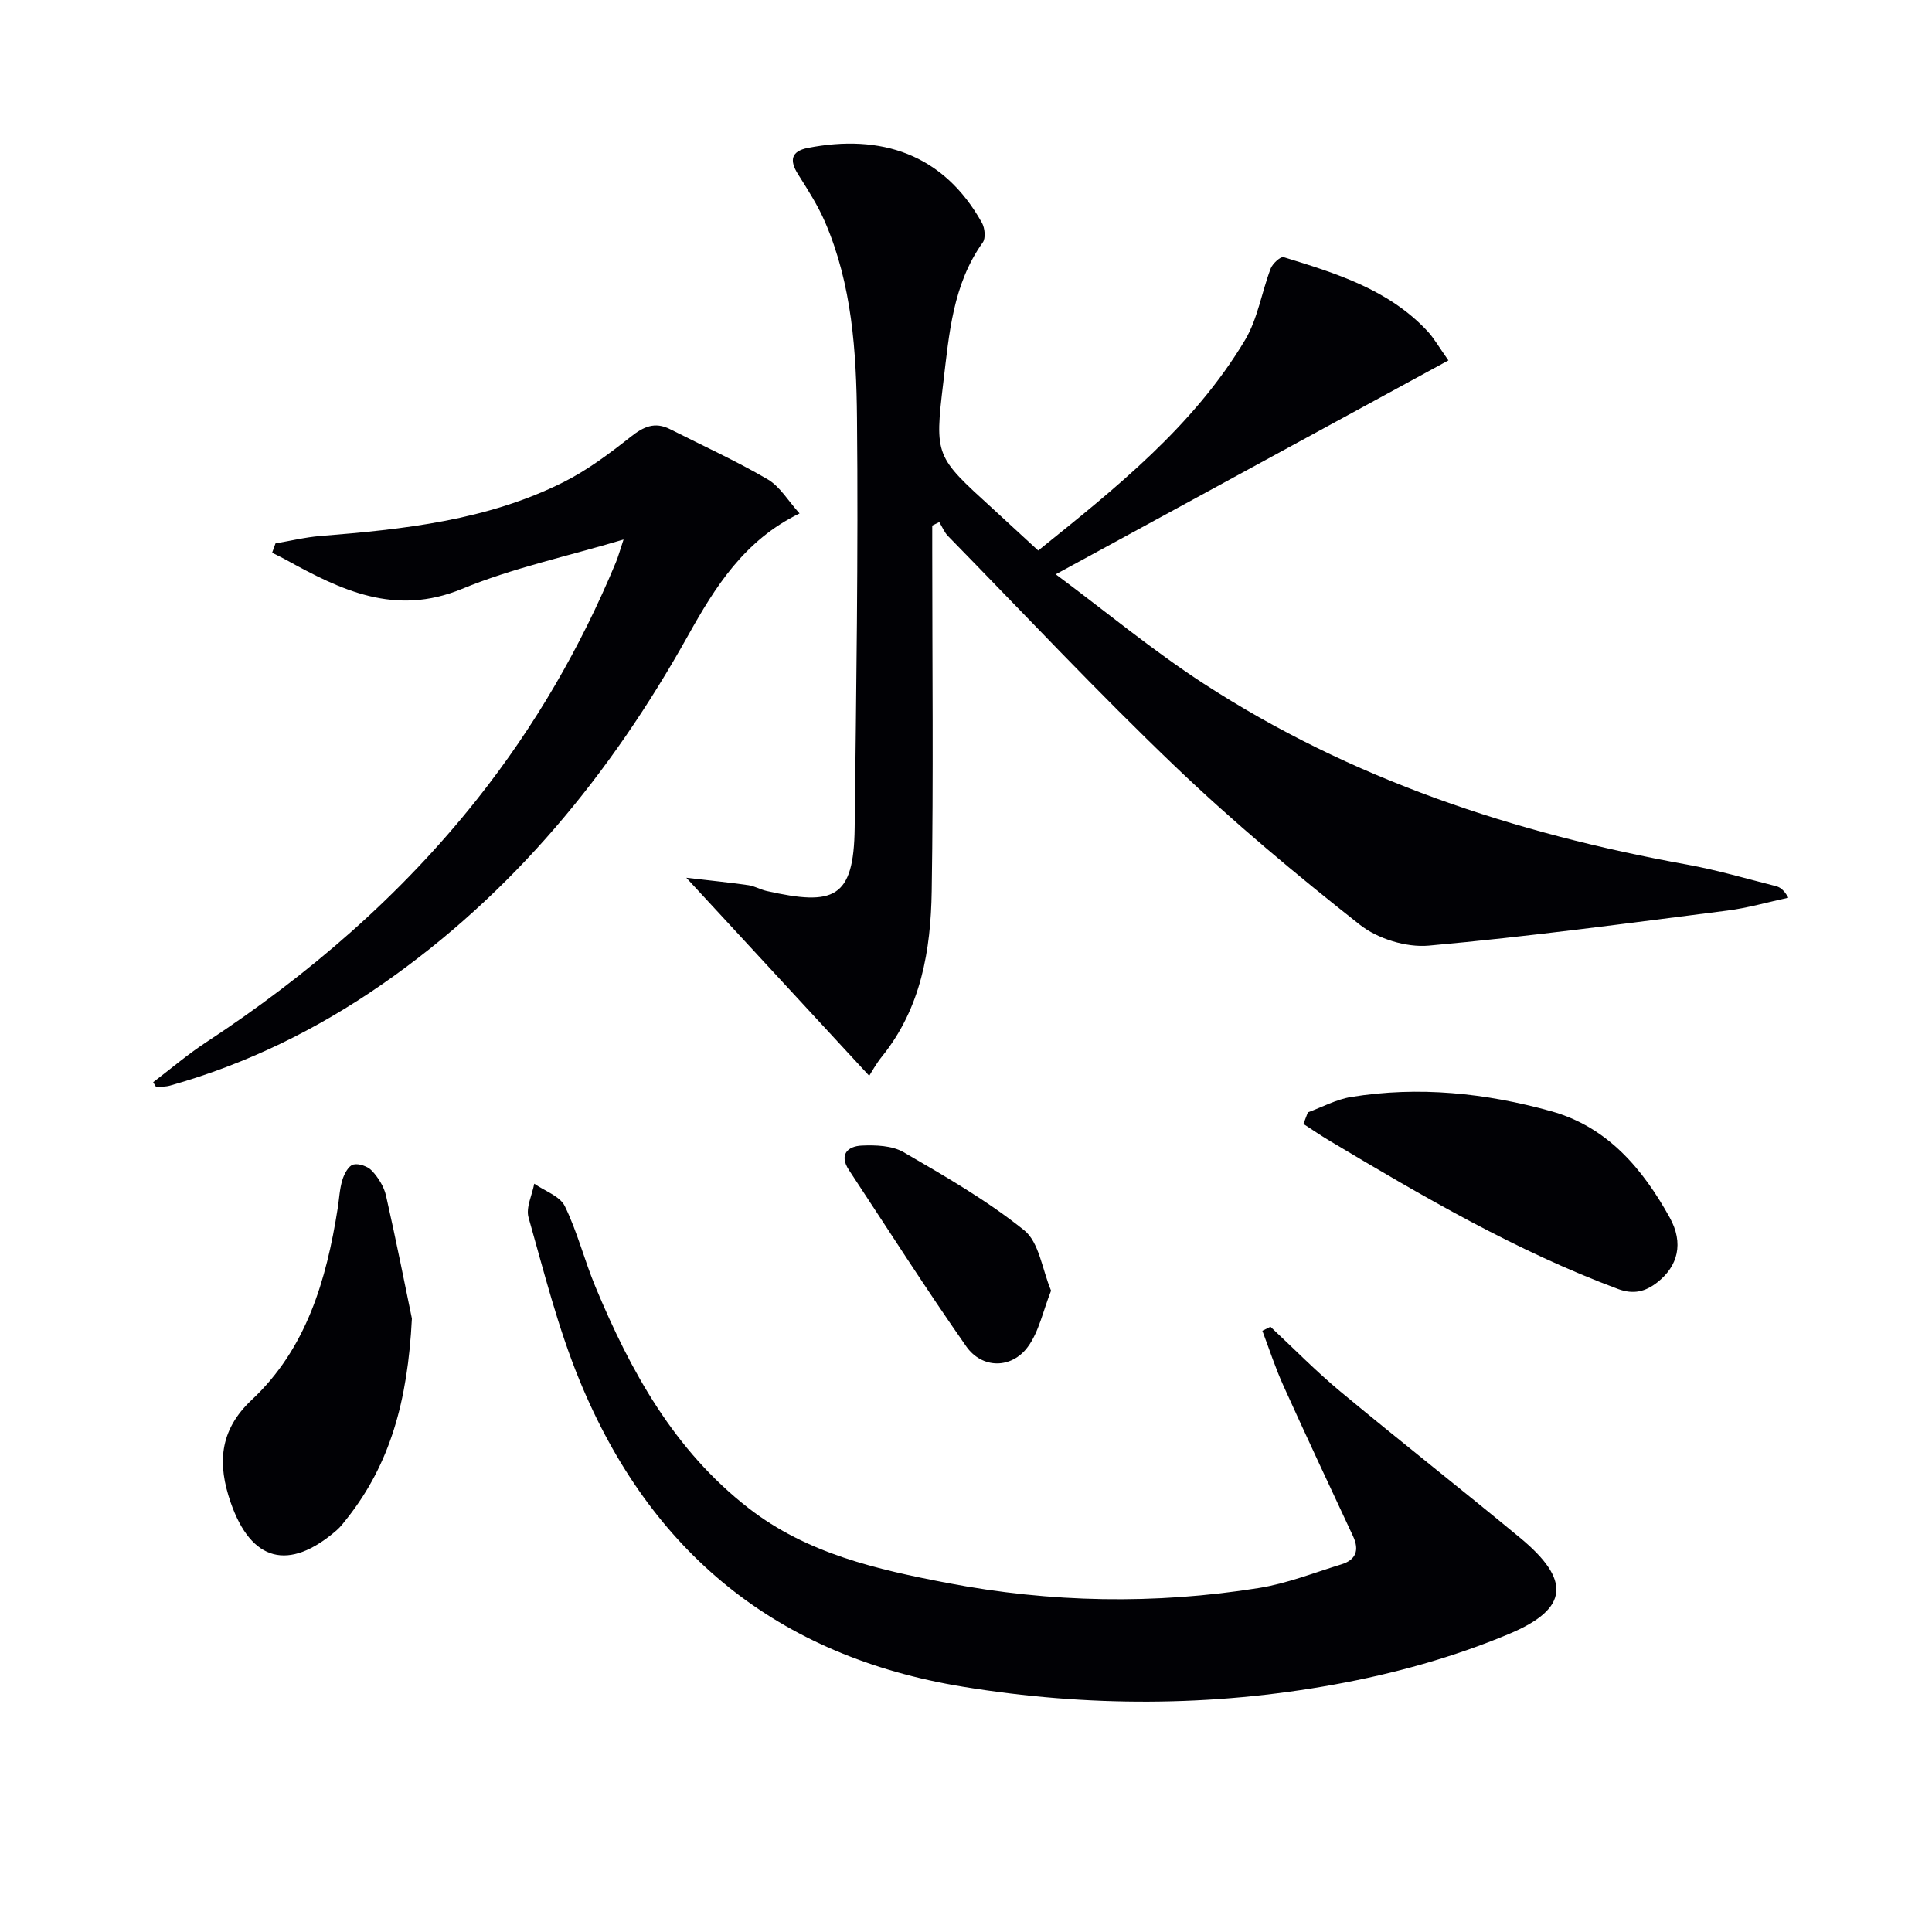
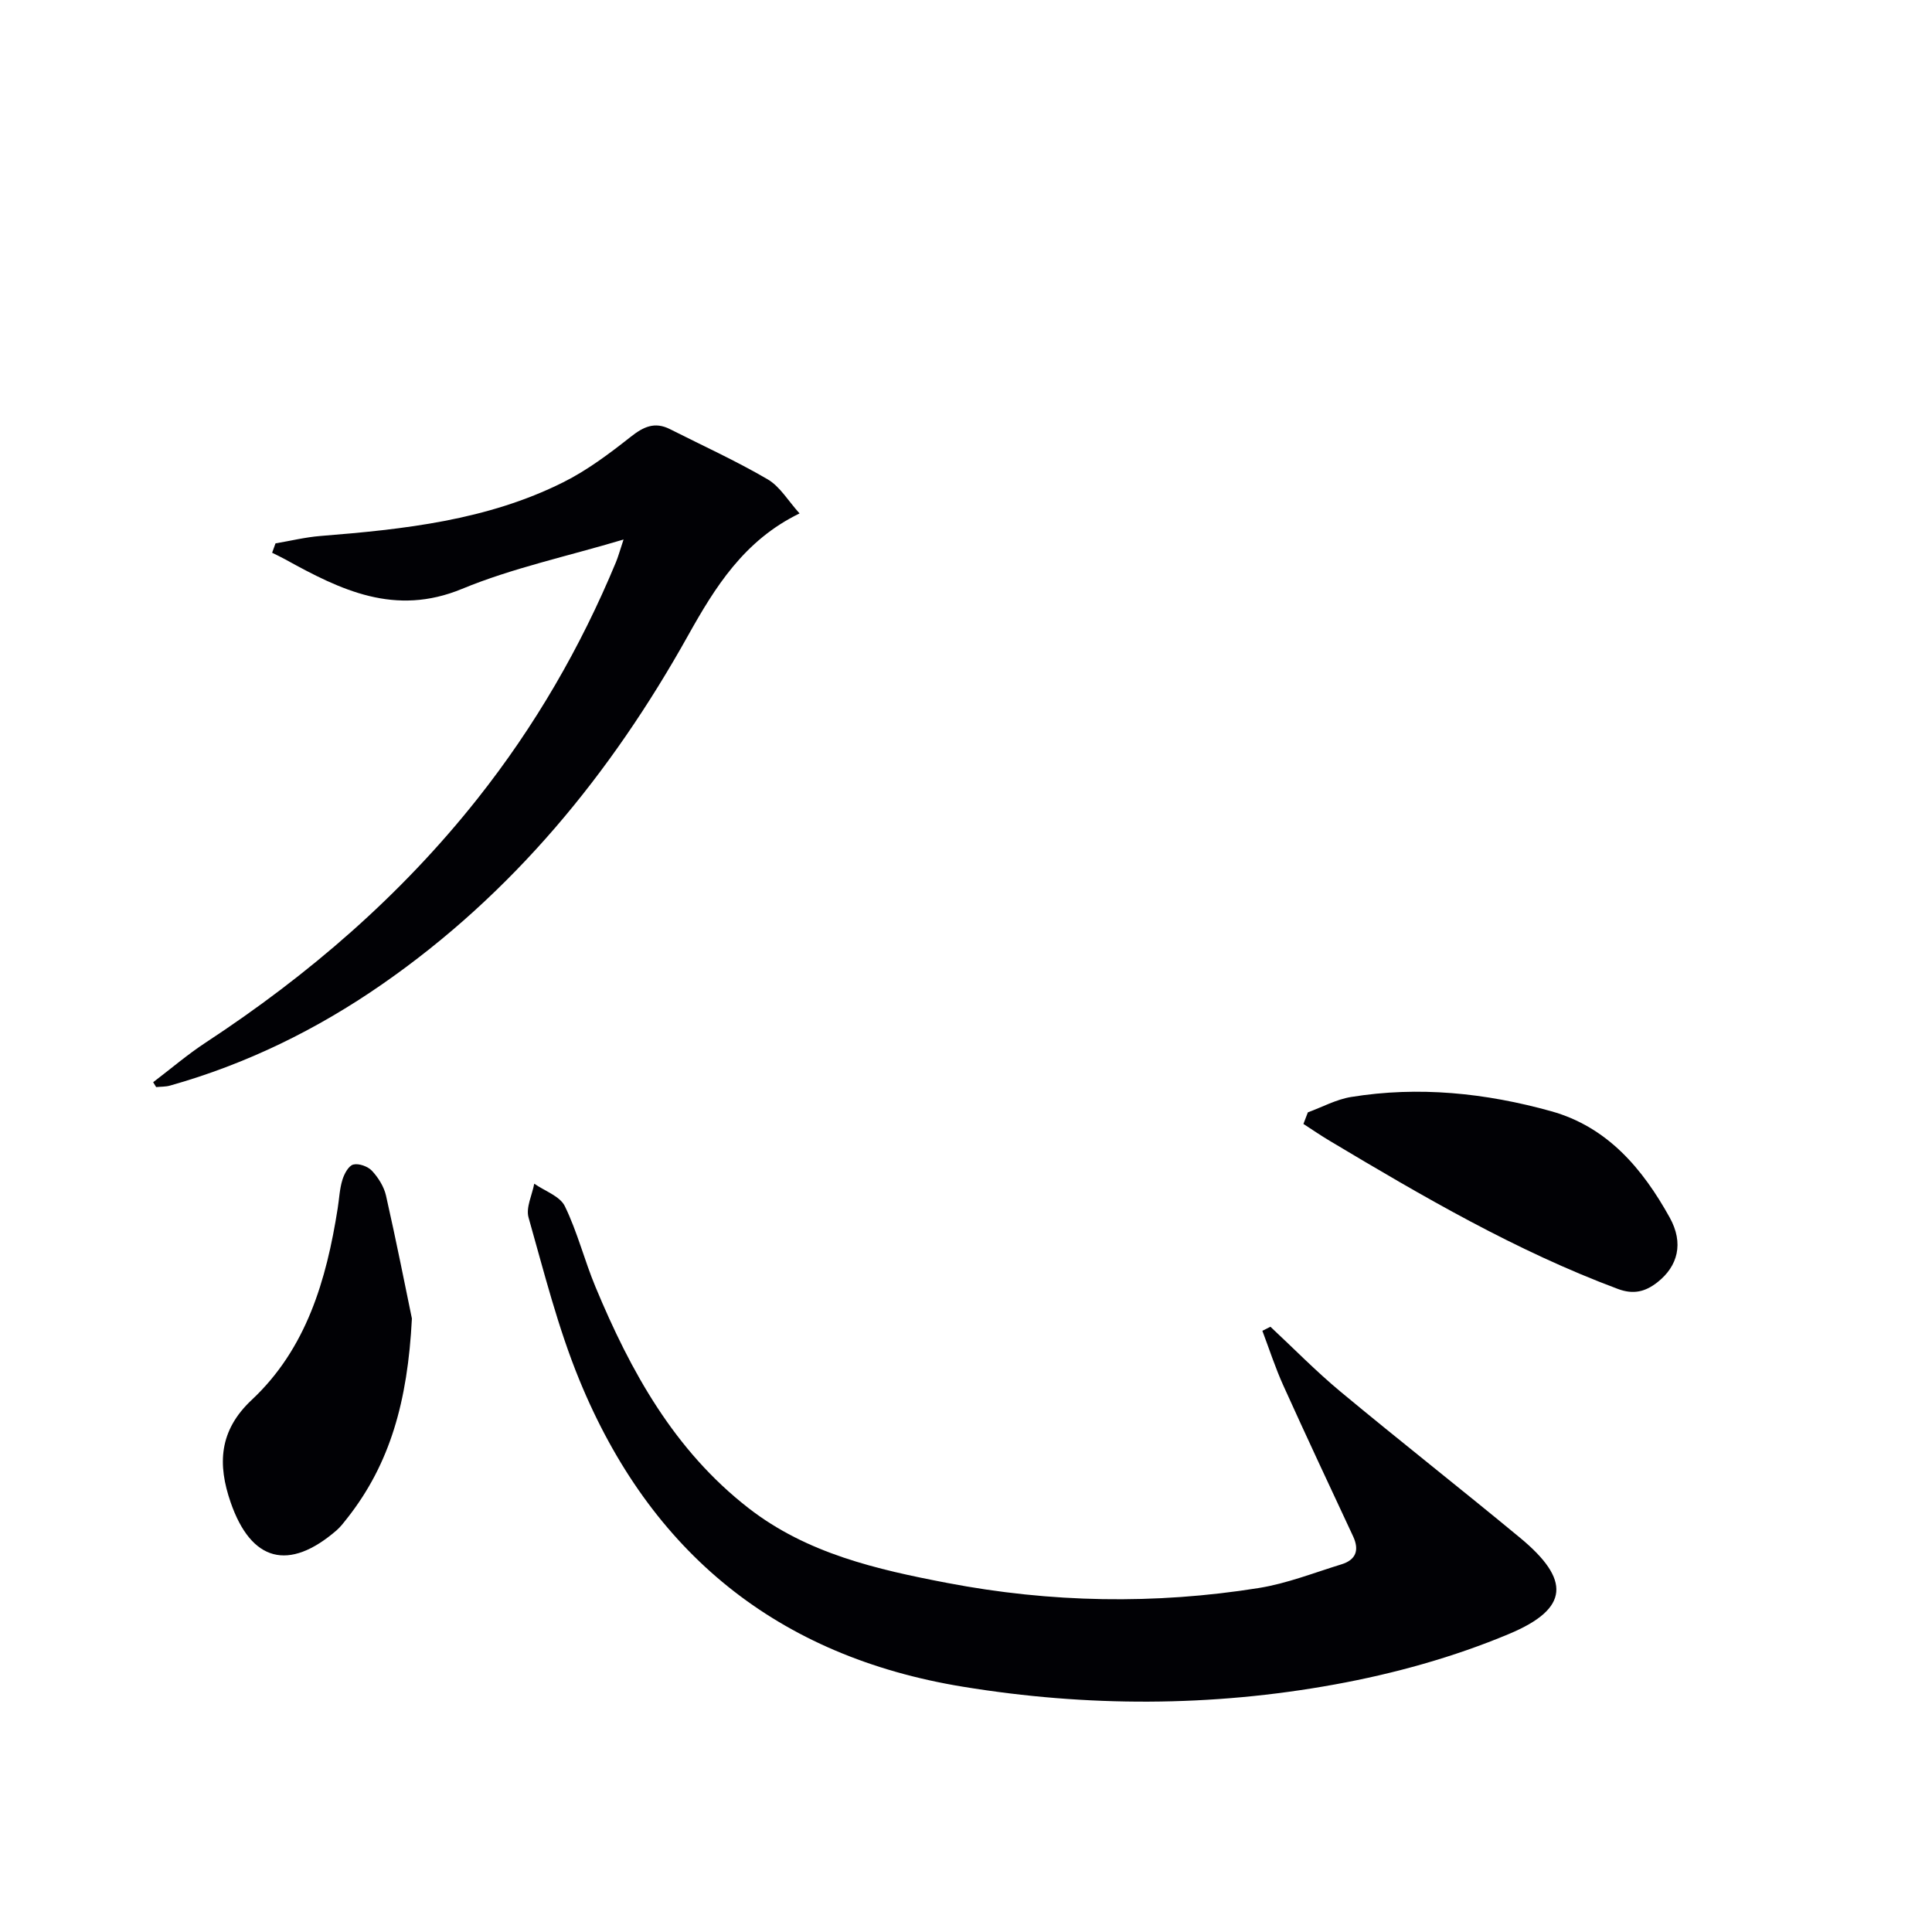
<svg xmlns="http://www.w3.org/2000/svg" enable-background="new 0 0 400 400" viewBox="0 0 400 400">
  <g fill="#010105">
-     <path d="m299.88 74.62c-27.1 14.76-53.61 29.2-81.3 44.28 10.4 7.74 20.1 15.79 30.59 22.61 30.56 19.88 64.49 31.05 100.15 37.5 6.18 1.12 12.24 2.91 18.34 4.45.88.22 1.68.77 2.6 2.4-4.22.91-8.4 2.13-12.66 2.67-20.57 2.61-41.14 5.4-61.79 7.25-4.66.42-10.6-1.42-14.28-4.33-13.17-10.39-26.11-21.18-38.23-32.77-16.12-15.42-31.4-31.72-47-47.67-.79-.8-1.23-1.94-1.83-2.92-.49.24-.98.48-1.46.72v5.21c0 23.49.26 46.99-.11 70.48-.19 12.22-2.2 24.19-10.27 34.2-1.23 1.52-2.18 3.27-2.67 4.03-12.95-14.02-24.92-26.98-37.87-41 4.99.58 8.93.98 12.85 1.54 1.29.18 2.5.91 3.78 1.2 13.87 3.11 18.06 1.64 18.23-13.06.32-28.3.76-56.6.48-84.89-.13-13.73-1.03-27.6-6.6-40.52-1.5-3.48-3.59-6.73-5.62-9.95-1.81-2.87-1.4-4.74 2.03-5.42 15.06-2.95 28.07 1.16 36.06 15.5.61 1.09.81 3.18.17 4.07-6.21 8.69-6.96 18.93-8.16 28.92-1.85 15.37-1.61 15.39 10.15 26.12 3.06 2.8 6.1 5.62 9.49 8.74 16.04-12.92 32.1-25.66 42.81-43.56 2.64-4.41 3.45-9.91 5.32-14.82.39-1.03 2.06-2.55 2.68-2.36 10.82 3.33 21.7 6.66 29.77 15.31 1.36 1.46 2.34 3.23 4.35 6.07z" />
    <path d="m263.03 274.69c4.82 4.49 9.44 9.23 14.5 13.43 12.29 10.21 24.86 20.07 37.17 30.25 10.48 8.67 10.28 14.66-2.25 19.91-11.51 4.83-23.86 8.25-36.16 10.48-25.51 4.64-51.22 4.66-76.91.46-38.45-6.28-64.77-27.79-79.42-63.5-4.45-10.84-7.32-22.34-10.53-33.65-.58-2.06.74-4.65 1.18-7 2.17 1.52 5.31 2.57 6.33 4.65 2.6 5.33 4.05 11.2 6.34 16.7 7.29 17.52 16.32 33.88 31.71 45.83 12.11 9.41 26.59 12.7 41.12 15.48 21.39 4.1 42.98 4.49 64.51 1.05 5.82-.93 11.44-3.16 17.11-4.9 2.99-.92 3.76-2.92 2.41-5.81-4.85-10.38-9.71-20.75-14.43-31.19-1.67-3.69-2.92-7.56-4.35-11.35.54-.26 1.1-.55 1.67-.84z" />
    <path d="m31.71 224.06c3.62-2.75 7.1-5.73 10.89-8.22 21.32-13.99 40.4-30.45 56.27-50.49 11.85-14.96 21.33-31.3 28.64-48.92.49-1.18.82-2.42 1.59-4.73-11.74 3.51-22.99 5.9-33.44 10.22-13.91 5.75-25.14.23-36.61-6.11-.89-.49-1.81-.92-2.71-1.37.23-.65.47-1.29.7-1.94 3.1-.52 6.18-1.28 9.29-1.53 17.28-1.38 34.49-3.23 50.26-11.11 4.99-2.49 9.58-5.94 13.99-9.42 2.64-2.09 4.97-3.18 8.11-1.6 6.77 3.42 13.69 6.57 20.23 10.39 2.58 1.5 4.28 4.5 6.62 7.07-11.49 5.57-17.51 15.3-23.12 25.34-15.96 28.58-36.25 53.37-63.33 72.16-13.48 9.35-28.06 16.5-43.89 20.96-.91.26-1.91.21-2.87.31-.2-.34-.41-.68-.62-1.01z" />
    <path d="m85.28 272.99c-.88 17.27-4.59 30.13-13.33 41.26-.72.91-1.42 1.86-2.29 2.61-9.84 8.49-17.65 6.51-21.91-5.82-2.69-7.78-2.49-14.79 4.38-21.22 11.31-10.59 15.46-24.82 17.79-39.67.31-1.96.39-3.99.97-5.87.37-1.23 1.27-2.92 2.25-3.17 1.14-.3 3.03.38 3.88 1.3 1.31 1.41 2.48 3.28 2.9 5.13 2.15 9.51 4.04 19.07 5.36 25.45z" />
    <path d="m270.78 230.3c2.98-1.09 5.87-2.68 8.94-3.18 14-2.28 27.85-.83 41.41 2.94 11.69 3.25 18.96 11.92 24.56 22.01 2.97 5.34 1.68 10.07-2.5 13.38-2.5 1.98-4.97 2.62-8.2 1.42-21.12-7.88-40.46-19.18-59.7-30.68-1.85-1.1-3.62-2.32-5.43-3.49.31-.8.61-1.6.92-2.4z" />
-     <path d="m217.61 267.22c-1.69 4.27-2.5 8.49-4.8 11.62-3.38 4.61-9.5 4.59-12.78-.11-8.37-11.97-16.23-24.29-24.27-36.49-2.1-3.19-.25-4.93 2.65-5.06 2.89-.13 6.29-.01 8.67 1.37 8.58 4.98 17.27 9.98 24.97 16.17 3.09 2.48 3.7 8.04 5.56 12.5z" />
  </g>
</svg>